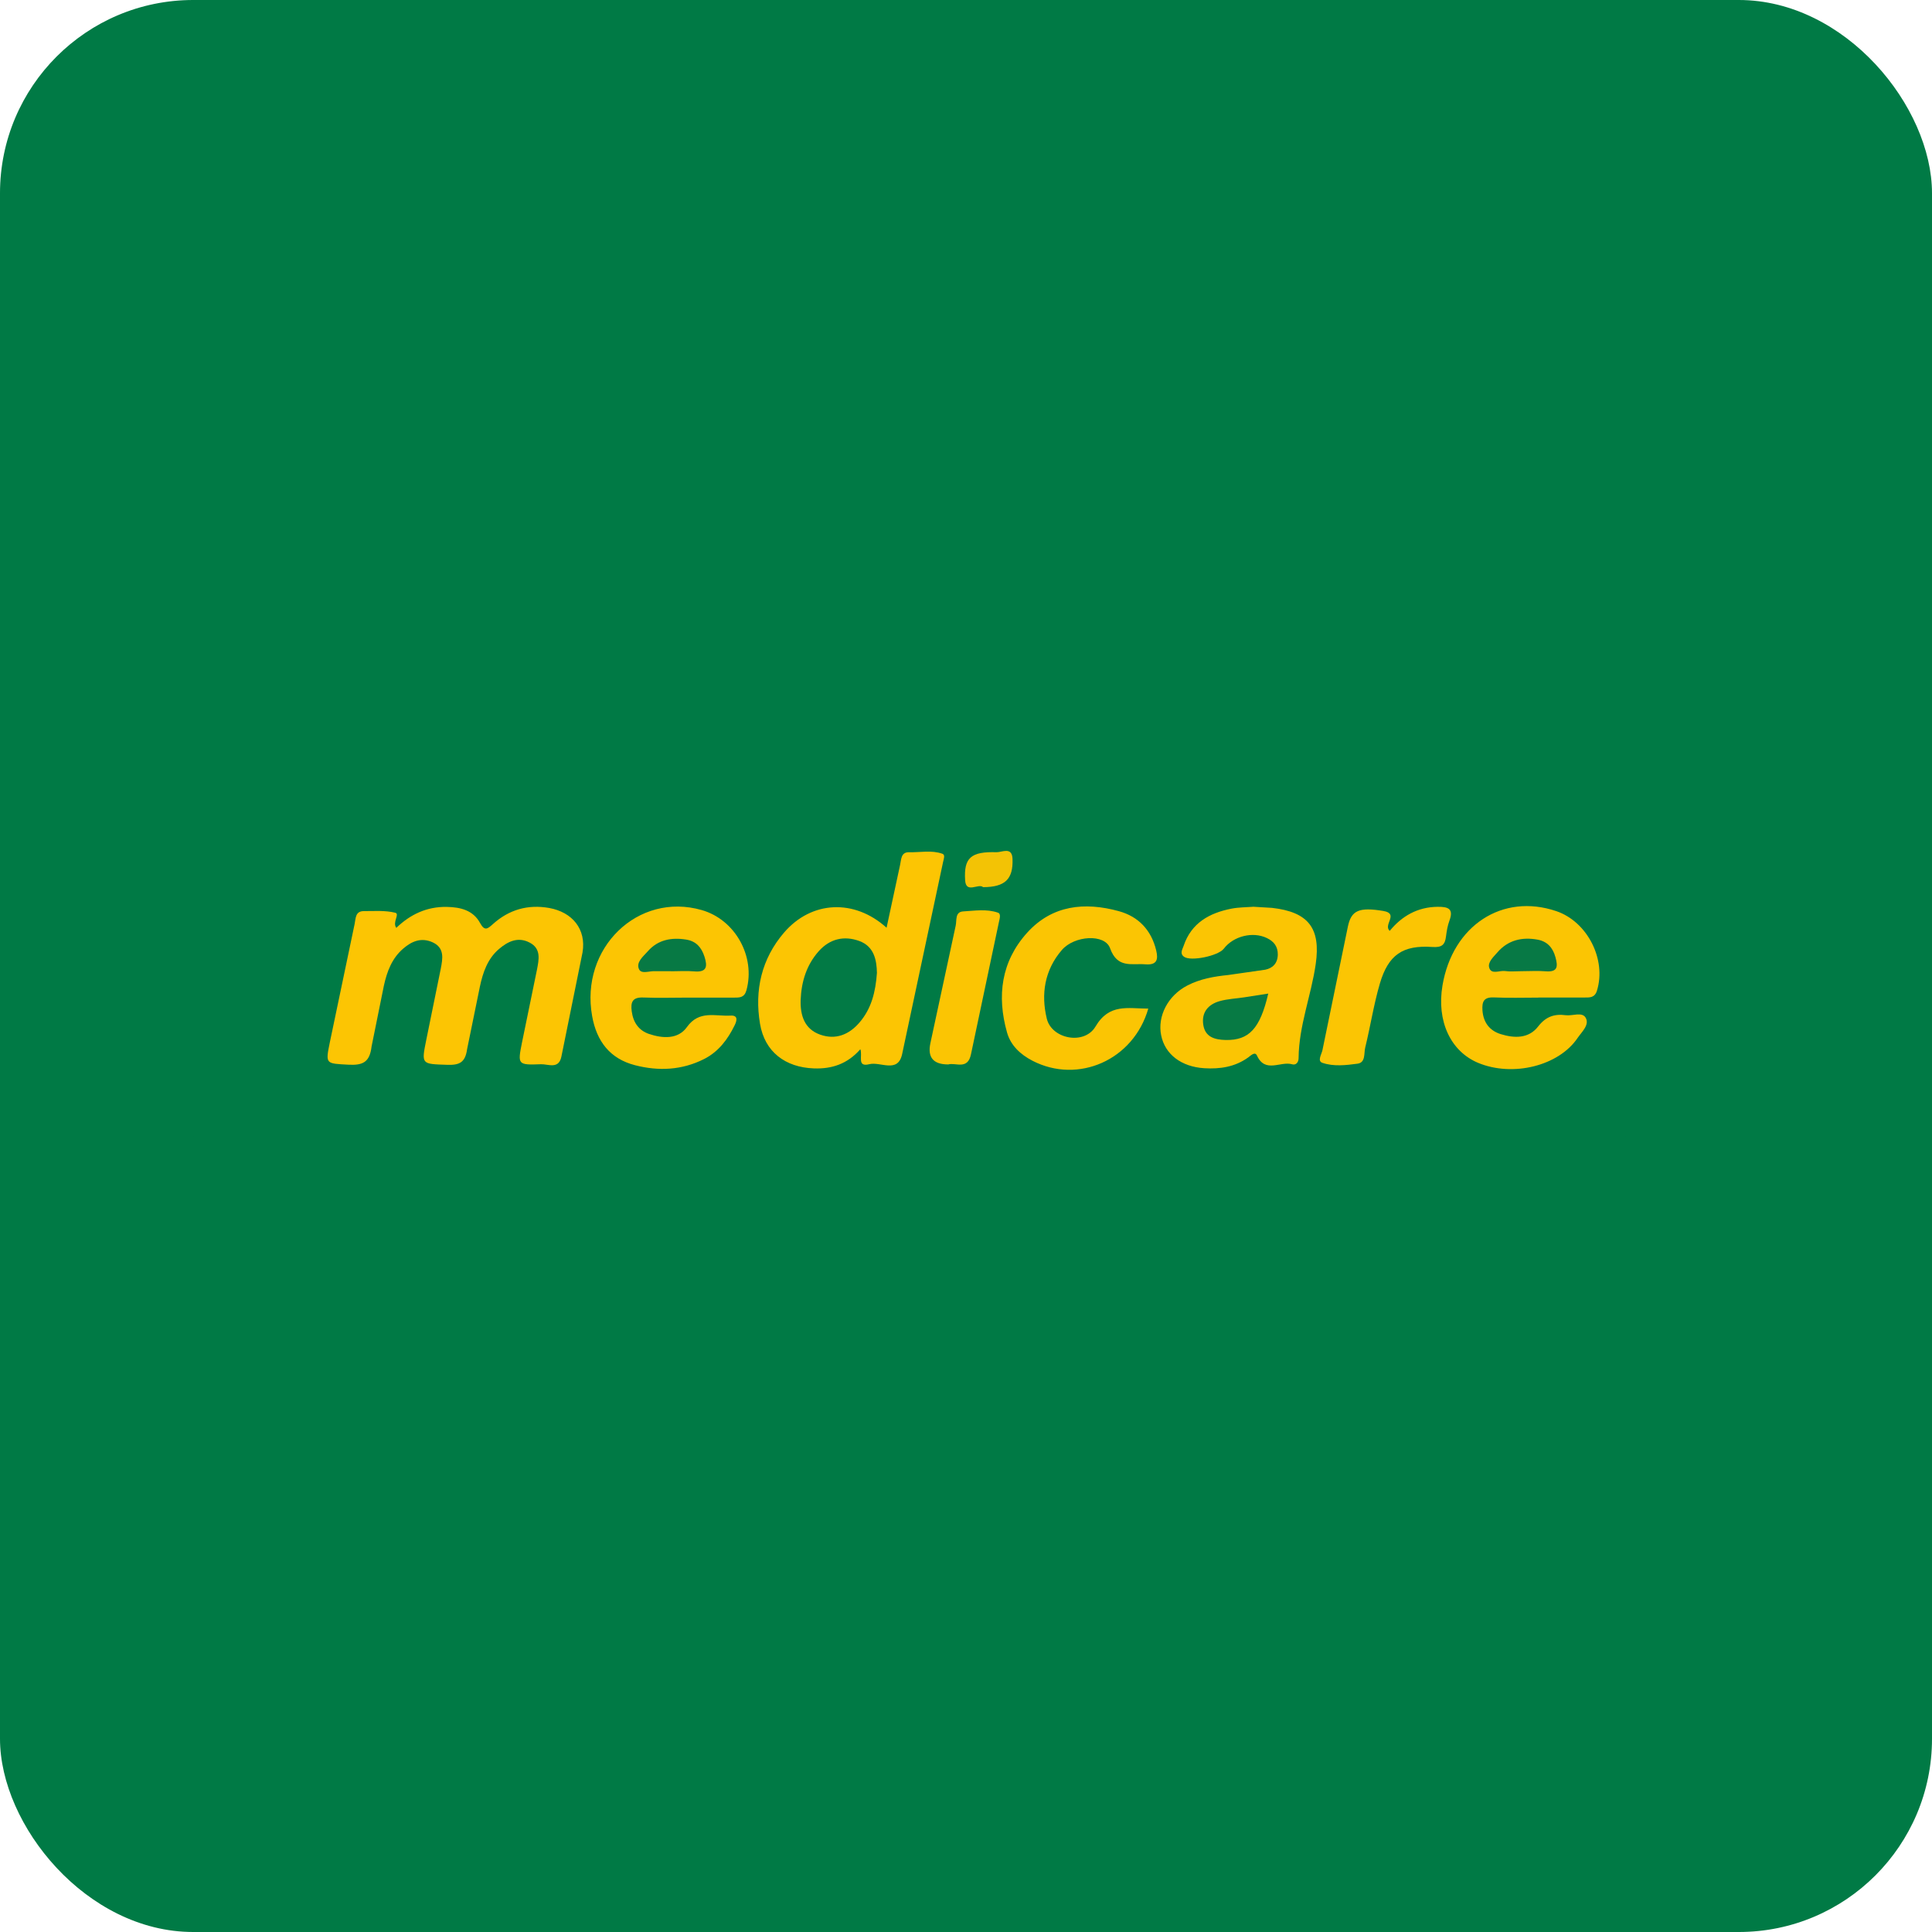
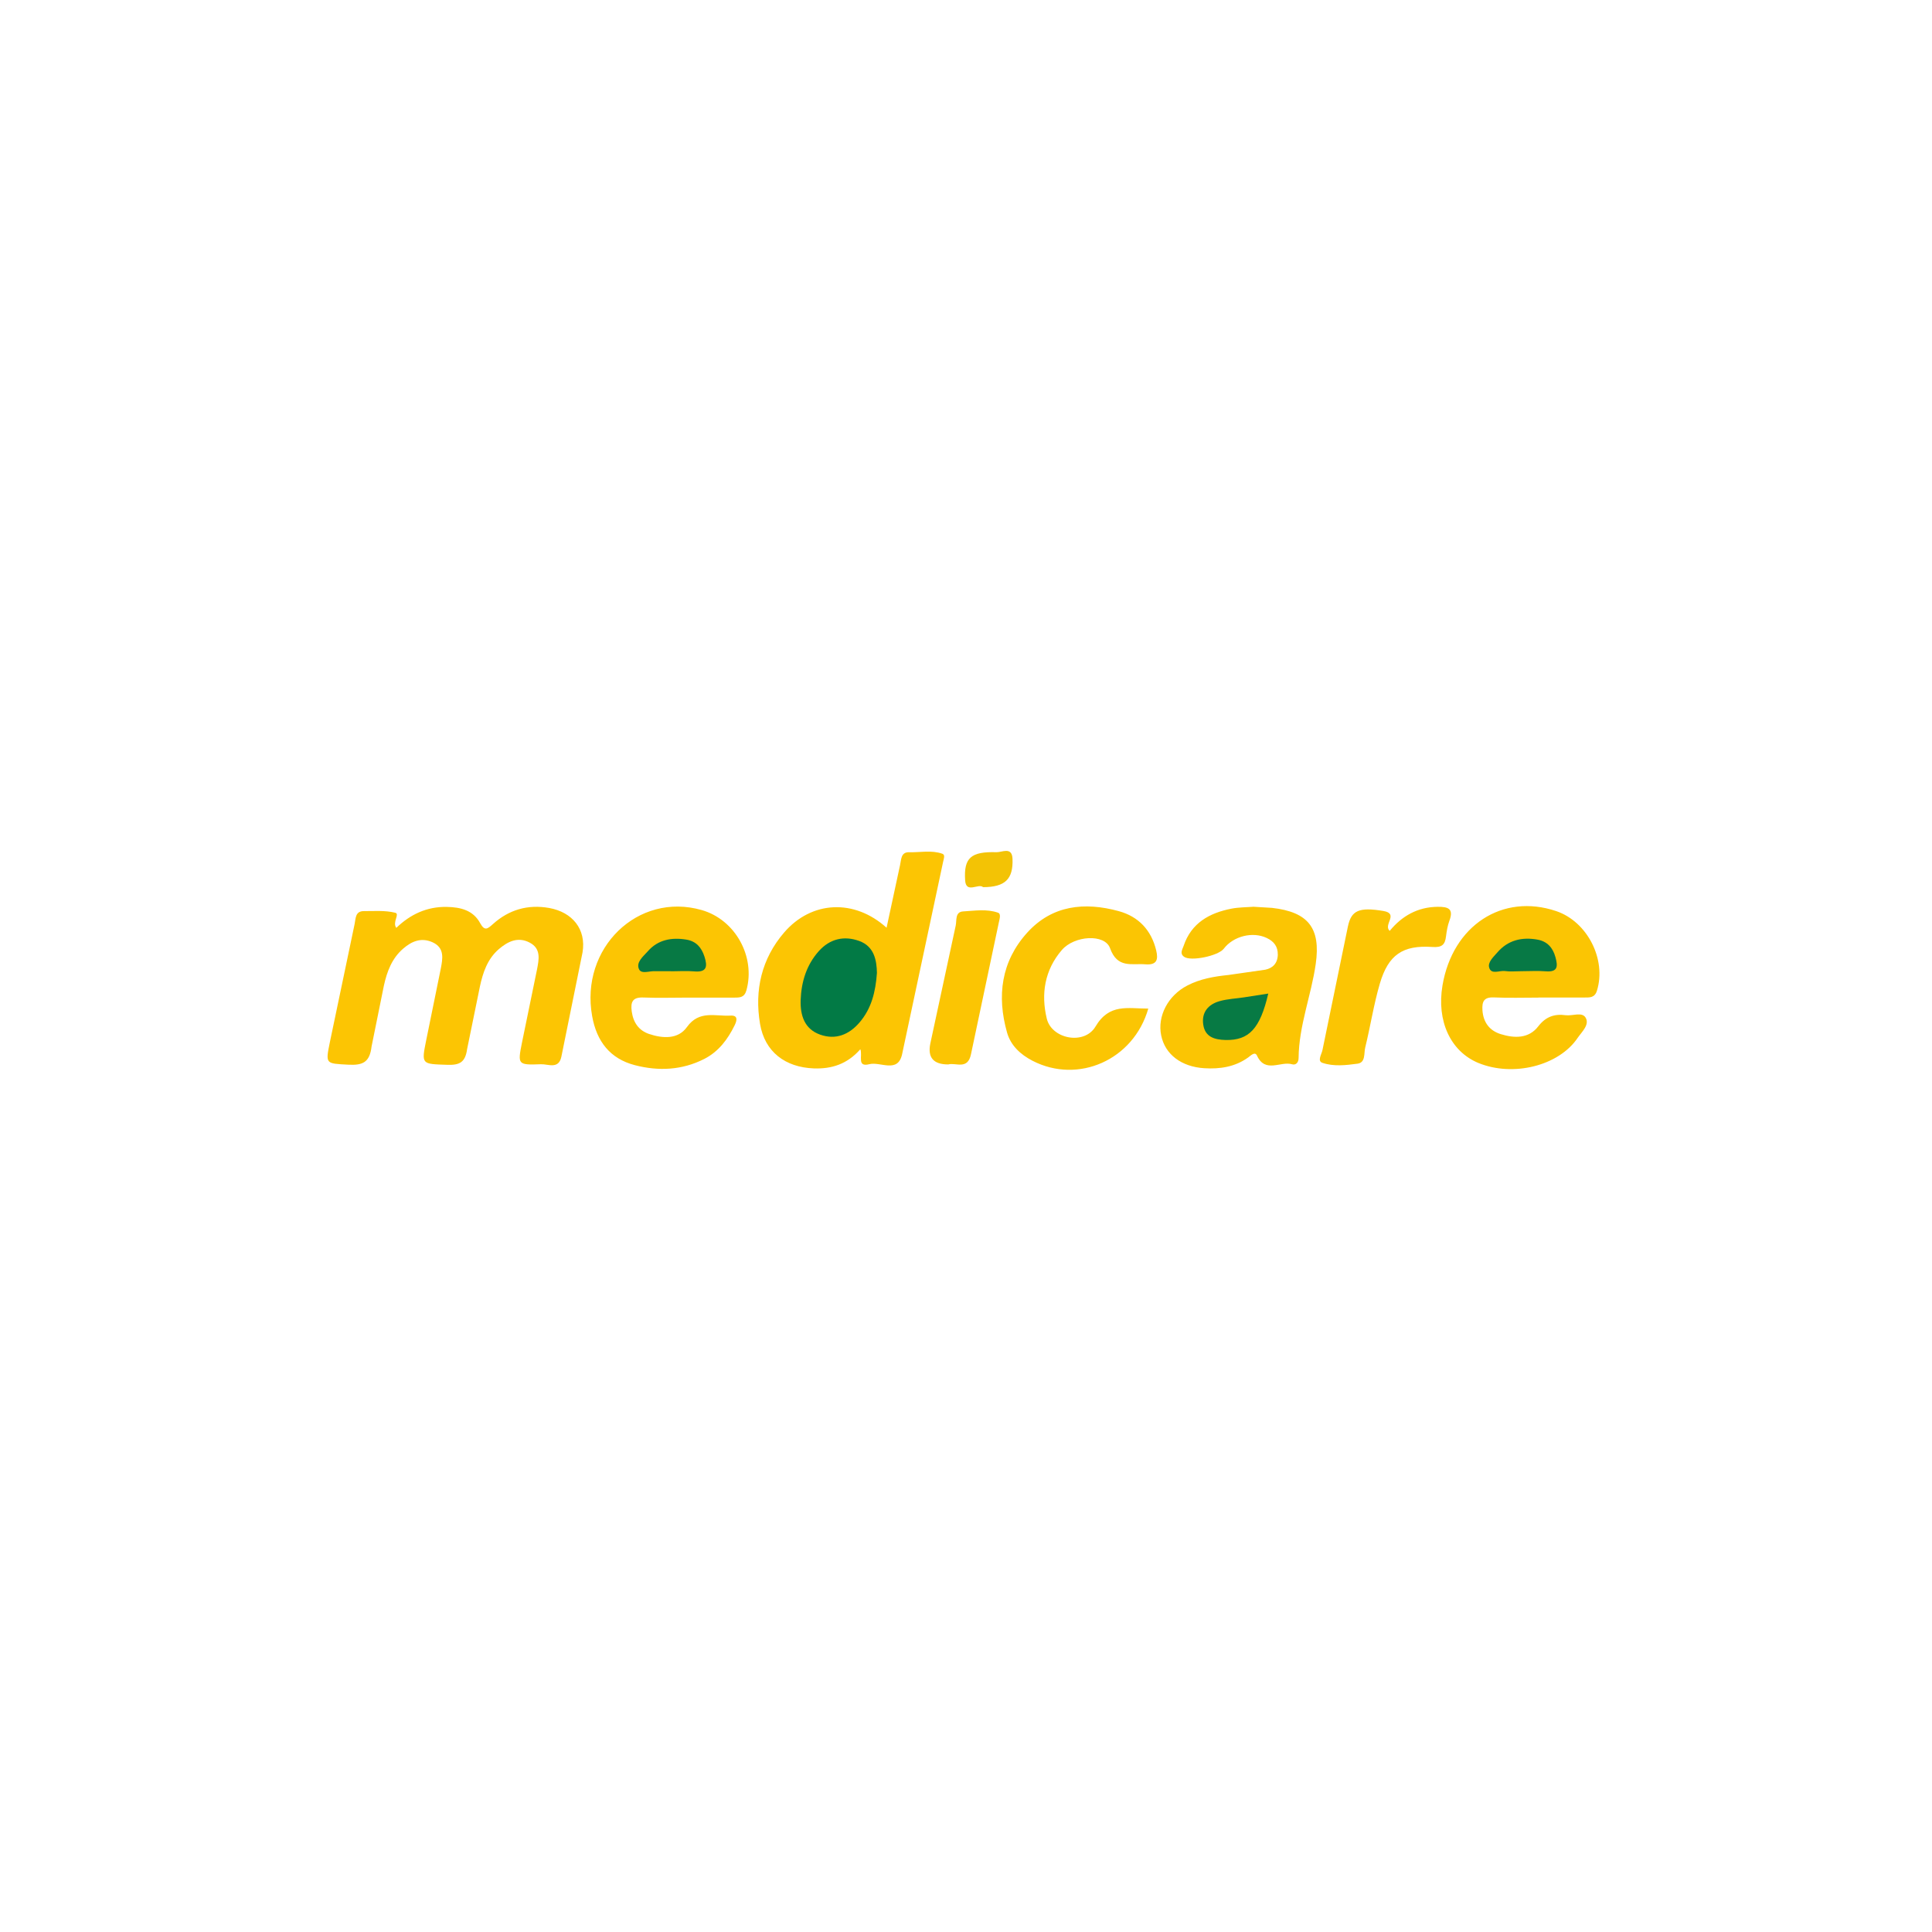
<svg xmlns="http://www.w3.org/2000/svg" width="80" height="80" fill="none">
-   <rect width="80" height="80" rx="8" fill="#007a45" />
  <g clip-path="url(#A)">
-     <path d="M36.865 47.605c-9.379 0-18.761-.008-28.14.012-.638 0-.829-.068-.67-.782l2.412-11.297c.538-2.568 2.085-3.86 4.697-3.86l56.208-.012c.53 0 .718.044.578.674l-2.456 11.516c-.526 2.468-2.106 3.744-4.641 3.744H36.861l.004.004z" fill="#007a45" />
    <g fill="#fcc503">
      <path d="M16.409 38.422c.578-.558 1.264-.885 2.094-.869.57.012 1.089.136 1.38.674.191.351.319.223.534.032.662-.594 1.444-.817 2.321-.662.961.172 1.543.877 1.384 1.838l-.877 4.322c-.112.534-.55.299-.845.311-.965.036-.969.016-.785-.901l.622-3.026c.076-.403.18-.857-.303-1.109-.491-.259-.913-.044-1.28.271-.467.403-.658.965-.782 1.547l-.53 2.592c-.076.542-.303.666-.814.65-1.077-.036-1.085-.008-.877-1.033l.602-2.955c.076-.403.167-.853-.339-1.085-.466-.211-.861-.048-1.216.259-.471.403-.674.953-.802 1.535l-.51 2.52c-.076.646-.355.785-.953.754-.949-.052-.961-.016-.774-.933l1.025-4.893c.048-.231.024-.53.375-.534.439 0 .893-.036 1.308.068.199.052-.132.395.044.626zm19.213 5.028c-.538.61-1.18.818-1.926.79-1.176-.044-2.03-.682-2.225-1.846-.235-1.392.064-2.696.997-3.78 1.136-1.32 2.907-1.404 4.243-.199l.558-2.592c.052-.223.028-.542.375-.534.463.012.933-.096 1.38.064.124.044.052.219.028.335l-1.699 7.971c-.179.797-.897.291-1.356.407-.526.132-.271-.343-.371-.618l-.004.004zm-7.13-2.141c-.614 0-1.228.02-1.842-.004-.451-.02-.546.175-.491.578.064.462.295.789.722.933.562.187 1.196.227 1.563-.287.506-.71 1.176-.439 1.802-.475.323-.02.271.203.175.399-.287.586-.666 1.093-1.26 1.396-.921.467-1.89.511-2.867.259-1.033-.267-1.587-.985-1.774-2.03-.51-2.819 1.894-5.152 4.538-4.394 1.392.399 2.233 1.93 1.85 3.322-.084.299-.271.303-.498.303h-1.914-.004z" />
    </g>
    <g fill="#fbc503">
      <path d="M63.698 41.309c-.614 0-1.228.02-1.842-.008-.415-.016-.494.175-.471.534.036.503.295.841.754.985.562.175 1.16.195 1.555-.319.315-.407.674-.526 1.14-.463.283.036.678-.151.825.104.168.295-.159.582-.331.833-.782 1.164-2.684 1.631-4.119 1.037-1.148-.479-1.727-1.735-1.479-3.206.419-2.484 2.484-3.832 4.713-3.078 1.292.439 2.082 2.006 1.683 3.294-.092.295-.295.283-.514.283h-1.914v.004zm-11.827-3.764l.801.048c1.503.171 2.022.837 1.81 2.321-.187 1.308-.698 2.556-.71 3.896 0 .184-.112.307-.271.259-.475-.14-1.109.387-1.452-.359-.084-.183-.259 0-.363.076-.55.395-1.168.486-1.818.447-.953-.06-1.627-.574-1.786-1.36-.164-.794.279-1.651 1.085-2.066.53-.275 1.109-.375 1.699-.435l1.527-.219c.307-.064.51-.263.518-.622.004-.343-.163-.55-.455-.69-.582-.279-1.384-.08-1.782.443-.231.299-1.364.534-1.643.335-.191-.136-.072-.299-.02-.451.319-.953 1.069-1.364 1.982-1.543.311-.06.634-.056.885-.076l-.008-.004zm-4.322 4.215c-.61 2.137-2.907 3.138-4.793 2.165-.502-.259-.905-.634-1.057-1.172-.427-1.511-.243-2.939.833-4.131 1.037-1.148 2.385-1.28 3.796-.893.813.223 1.344.782 1.547 1.623.092.383.032.618-.451.578-.566-.044-1.156.179-1.459-.666-.215-.606-1.479-.53-1.998.076-.71.825-.869 1.818-.622 2.839.203.845 1.555 1.109 2.018.327.57-.965 1.336-.742 2.181-.742l.004-.004zm9.999-3.218c.498-.606 1.144-.985 1.982-.993.435-.004.674.076.486.578-.076.203-.112.427-.14.646-.04.351-.175.467-.566.439-1.224-.084-1.822.323-2.173 1.515-.255.869-.391 1.771-.606 2.648-.06.239.024.622-.319.67-.479.064-.989.124-1.456-.036-.219-.076-.032-.351.004-.526l1.053-5.116c.14-.67.459-.813 1.467-.646.662.112-.016.57.263.821h.004zm-18.286 5.534c-.614 0-.86-.291-.738-.873l1.049-4.873c.048-.219-.032-.566.303-.59.483-.028.981-.112 1.448.052.139.048.064.263.036.403l-1.152 5.451c-.135.678-.638.339-.945.431z" />
    </g>
    <path d="M40.702 36.731c-.187-.163-.702.287-.738-.279-.06-.937.243-1.196 1.3-1.164.223.008.642-.243.662.275.032.841-.307 1.172-1.224 1.172v-.004z" fill="#f3c305" />
    <path d="M36.312 40.284c-.056.797-.231 1.479-.714 2.046-.435.514-.997.742-1.643.51s-.821-.797-.802-1.428c.028-.754.239-1.452.75-2.026.459-.514 1.049-.65 1.675-.423s.722.805.734 1.32z" fill="#027a45" />
    <path d="M27.79 40.216h-.658c-.231-.02-.578.136-.674-.088-.128-.287.179-.526.363-.734.423-.487.989-.586 1.599-.487.407.068.626.323.75.702.132.411.104.662-.431.614-.315-.028-.634-.004-.949-.004v-.004z" fill="#077944" />
    <path d="M62.972 40.216c-.219 0-.447.024-.662-.008-.223-.028-.558.16-.646-.14-.068-.223.175-.443.335-.626.443-.518 1.025-.65 1.667-.534.399.072.634.331.742.726.104.379.104.626-.403.586-.343-.028-.686-.004-1.033-.004z" fill="#077945" />
    <path d="M52.516 41.142c-.339 1.455-.797 1.942-1.767 1.922-.451-.012-.849-.12-.925-.634s.207-.845.686-.977c.327-.092.674-.104 1.009-.156l.997-.155z" fill="#077a44" />
  </g>
  <defs>
    <clipPath id="A">
      <path fill="#fff" transform="translate(8 31.667)" d="M0 0h64v15.95H0z" />
    </clipPath>
  </defs>
</svg>